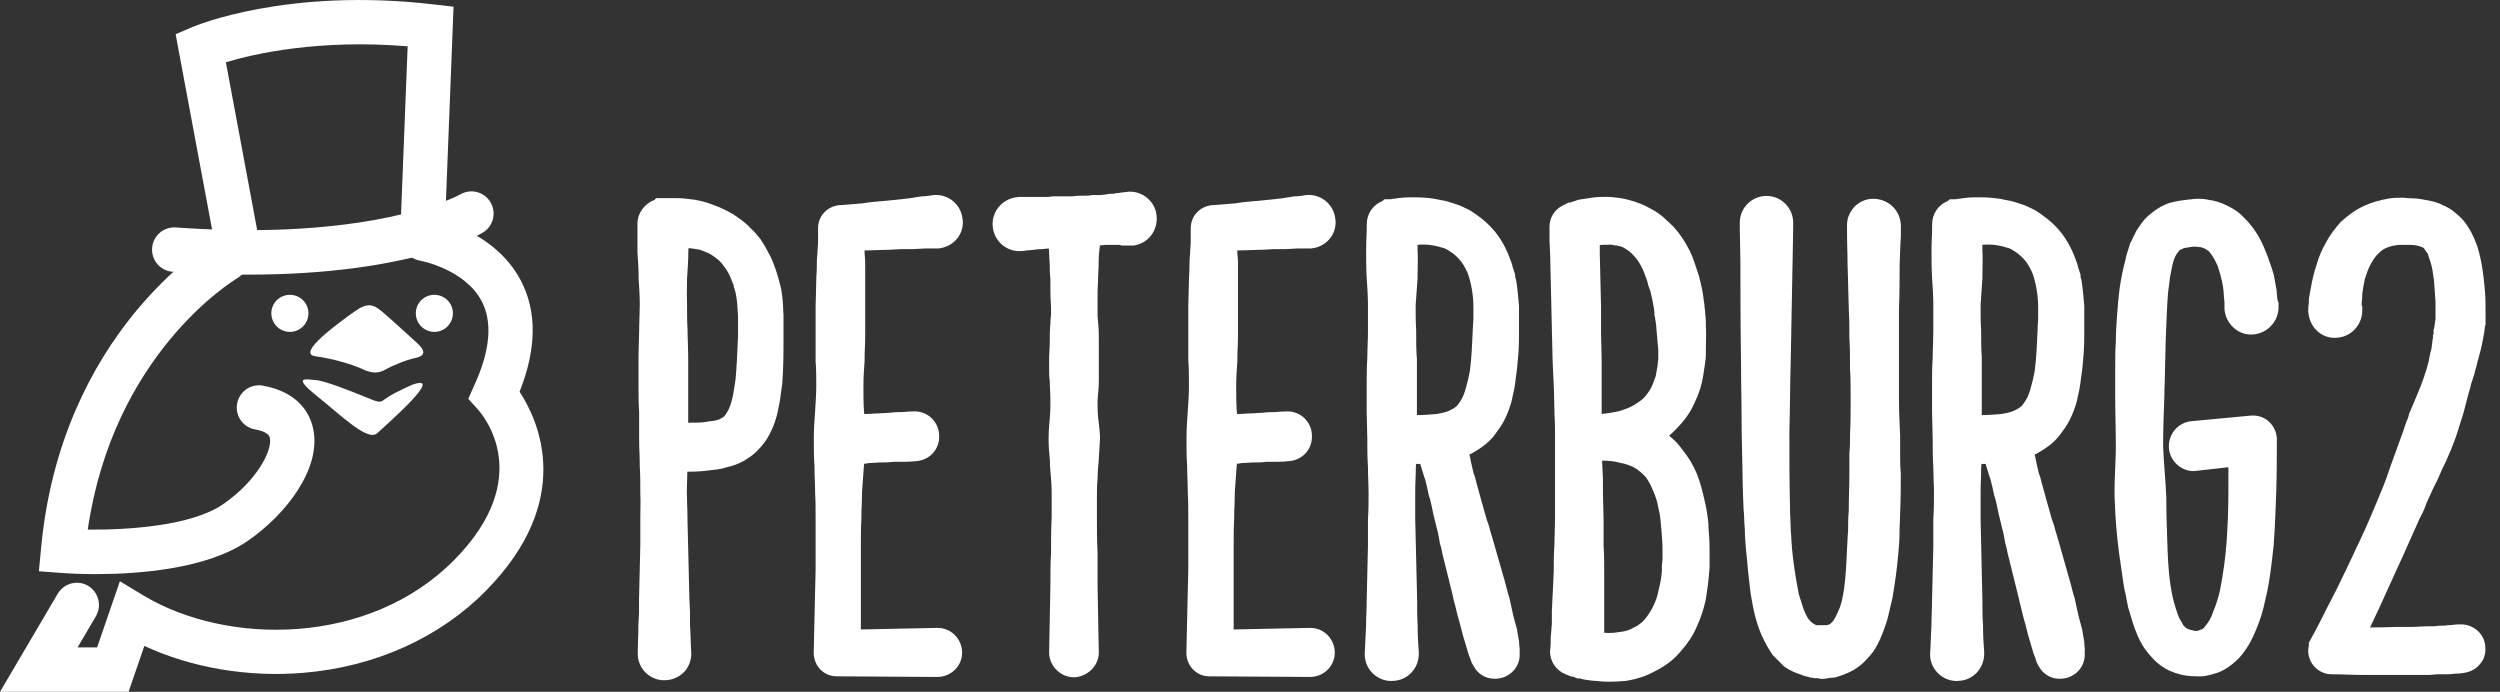
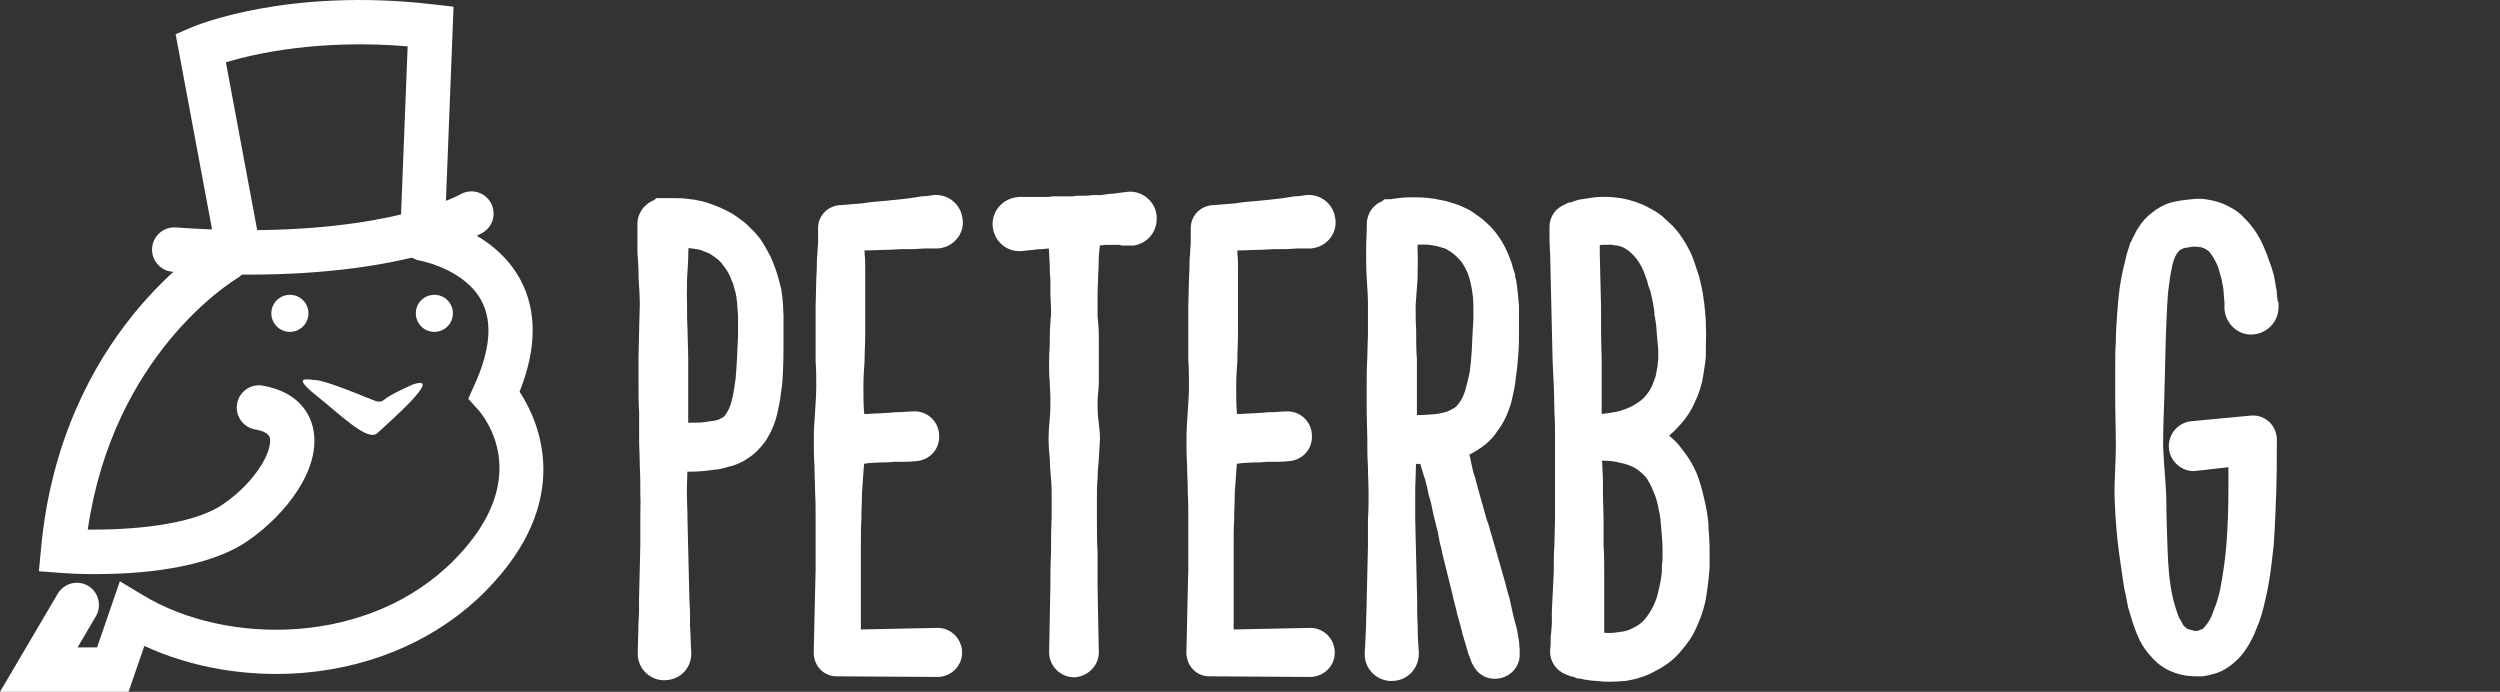
<svg xmlns="http://www.w3.org/2000/svg" width="159" height="44" viewBox="0 0 159 44" fill="none">
  <rect x="0" y="0" width="159" height="44" fill="#333333" stroke="none" />
  <g clip-path="url(#clip0)">
    <path d="M15.808 17.466C15.444 17.466 15.067 17.466 14.689 17.453C13.489 17.433 12.242 17.379 10.981 17.284C10.206 17.23 9.62 16.554 9.674 15.777C9.728 15 10.402 14.412 11.177 14.466C12.39 14.554 13.584 14.602 14.736 14.629C24.868 14.811 29.243 12.385 29.284 12.358C29.958 11.973 30.814 12.203 31.205 12.879C31.589 13.554 31.367 14.406 30.699 14.798C30.511 14.919 26.048 17.466 15.808 17.466Z" fill="white" />
    <path d="M15.188 17.453C14.521 17.453 13.934 16.98 13.806 16.298L11.17 2.176L12.208 1.73C12.451 1.629 18.262 -0.804 27.551 0.277L28.846 0.426L28.279 14.872C28.252 15.649 27.605 16.257 26.816 16.223C26.041 16.189 25.434 15.534 25.462 14.757L25.927 2.946C20.284 2.48 16.192 3.412 14.366 3.96L16.57 15.777C16.711 16.541 16.213 17.277 15.444 17.426C15.363 17.446 15.275 17.453 15.188 17.453Z" fill="white" />
    <path d="M8.177 44H0L3.674 37.757C4.072 37.088 4.935 36.865 5.602 37.257C6.269 37.656 6.492 38.521 6.101 39.19L4.935 41.176H6.175L7.624 36.967L9.114 37.865C14.413 41.068 23.493 41.108 28.913 35.588C34.023 30.392 30.787 26.487 30.403 26.054L29.783 25.365L30.16 24.514C31.178 22.298 31.34 20.494 30.632 19.149C29.56 17.115 26.762 16.588 26.729 16.581C25.96 16.453 25.448 15.723 25.576 14.953C25.704 14.183 26.432 13.669 27.201 13.798C27.369 13.825 31.387 14.548 33.119 17.831C34.158 19.804 34.131 22.183 33.045 24.913C34.272 26.784 36.564 31.818 30.915 37.561C27.976 40.554 23.85 42.413 19.3 42.791C15.761 43.088 12.168 42.467 9.181 41.081L8.177 44Z" fill="white" />
    <path d="M6.081 36.514C4.962 36.514 4.153 36.46 3.903 36.44L2.474 36.331L2.609 34.899C3.869 21.183 13.26 15.494 13.658 15.264C14.325 14.872 15.195 15.095 15.586 15.764C15.977 16.433 15.754 17.298 15.087 17.696C14.743 17.906 7.2 22.541 5.582 33.683C8.103 33.71 12.175 33.453 14.177 32.075C16.368 30.568 17.332 28.622 17.163 27.852C17.109 27.595 16.792 27.413 16.226 27.311C15.457 27.176 14.945 26.446 15.08 25.676C15.215 24.906 15.943 24.392 16.711 24.527C19.078 24.946 19.732 26.413 19.913 27.244C20.473 29.811 18.154 32.75 15.768 34.392C13.145 36.21 8.743 36.514 6.081 36.514Z" fill="white" />
    <path d="M26.446 19.926C26.446 20.575 26.971 21.108 27.625 21.108C28.273 21.108 28.805 20.581 28.805 19.926C28.805 19.277 28.279 18.75 27.625 18.75C26.971 18.75 26.446 19.277 26.446 19.926Z" fill="white" />
    <path d="M17.257 19.926C17.257 20.575 17.783 21.108 18.437 21.108C19.084 21.108 19.617 20.581 19.617 19.926C19.617 19.277 19.091 18.75 18.437 18.75C17.783 18.75 17.257 19.277 17.257 19.926Z" fill="white" />
-     <path d="M26.493 21.784C26.493 21.784 24.861 20.291 24.309 19.825C23.756 19.358 23.378 19.21 22.529 19.825C21.68 20.439 18.794 22.48 20.048 22.656C21.302 22.831 22.441 23.21 22.846 23.385C23.257 23.561 23.81 23.885 24.45 23.534C25.091 23.183 25.879 22.892 26.257 22.804C26.641 22.716 27.403 22.602 26.493 21.784Z" fill="white" />
    <path d="M26.23 24.466C26.23 24.466 25.091 24.96 24.626 25.284C24.16 25.608 24.248 25.663 23.325 25.284C22.408 24.906 20.628 24.203 20.102 24.176C19.576 24.149 18.498 23.852 20.102 25.142C21.707 26.426 23.399 28.122 24.005 27.541C24.632 26.953 28.36 23.71 26.23 24.466Z" fill="white" />
    <path d="M49.689 18.413L49.682 18.372L49.669 18.331C49.548 17.838 49.42 17.325 49.204 16.791C49.089 16.466 48.941 16.183 48.826 15.987C48.698 15.737 48.57 15.514 48.382 15.237L48.355 15.196L48.328 15.162C48.166 14.96 47.984 14.73 47.741 14.521C47.505 14.25 47.242 14.048 47.026 13.906C46.797 13.723 46.555 13.575 46.251 13.419C46.009 13.298 45.732 13.162 45.442 13.061C44.903 12.838 44.317 12.696 43.737 12.649C43.4 12.602 43.123 12.602 42.834 12.602H41.735L41.613 12.723C40.993 12.946 40.541 13.561 40.541 14.223V16.041C40.582 16.588 40.616 17.108 40.616 17.663V17.737C40.656 18.277 40.69 18.852 40.69 19.365C40.69 19.622 40.683 19.892 40.67 20.183C40.663 20.473 40.649 20.777 40.649 21.068C40.649 21.325 40.636 21.595 40.629 21.885C40.622 22.176 40.609 22.48 40.609 22.771V24.473C40.609 25.068 40.609 25.635 40.649 26.21V27.913C40.649 28.203 40.656 28.494 40.67 28.771C40.676 29.048 40.69 29.331 40.69 29.615V29.683C40.724 30.203 40.724 30.737 40.724 31.311V31.379C40.744 31.696 40.737 32.034 40.73 32.392C40.724 32.595 40.724 32.798 40.724 33.007V34.696L40.643 38.088V38.96L40.602 39.764V39.811C40.602 40.095 40.595 40.379 40.582 40.656C40.575 40.933 40.562 41.223 40.562 41.514V41.595C40.562 42.027 40.737 42.453 41.047 42.764C41.364 43.081 41.789 43.264 42.233 43.264C42.274 43.264 42.314 43.264 42.355 43.257C42.8 43.243 43.231 43.041 43.535 42.71C43.845 42.365 44 41.899 43.959 41.433C43.939 41.169 43.932 40.906 43.926 40.629C43.919 40.352 43.905 40.075 43.885 39.784V38.96L43.845 38.075L43.723 32.994C43.723 32.676 43.717 32.379 43.703 32.088C43.696 31.818 43.683 31.554 43.683 31.304C43.683 31.021 43.696 30.737 43.703 30.46C43.71 30.311 43.717 30.156 43.717 30H43.838C44.337 30 44.842 29.96 45.388 29.879C45.712 29.865 46.036 29.777 46.292 29.696C46.683 29.622 46.999 29.466 47.256 29.338L47.316 29.311L47.721 29.041C47.923 28.906 48.092 28.737 48.193 28.635C48.496 28.331 48.725 28.027 48.88 27.73C49.177 27.21 49.386 26.622 49.501 25.987C49.588 25.615 49.642 25.257 49.682 24.906C49.703 24.764 49.723 24.615 49.743 24.466L49.75 24.433V24.399C49.831 23.406 49.831 22.419 49.831 21.466V20L49.817 19.852C49.811 19.399 49.77 18.892 49.689 18.413ZM46.716 24.554C46.676 24.831 46.636 25.088 46.582 25.311L46.568 25.345L46.561 25.379C46.501 25.669 46.386 25.987 46.265 26.183L46.238 26.223C46.103 26.473 46.002 26.541 45.928 26.575L45.86 26.602L45.8 26.642C45.732 26.683 45.544 26.764 45.065 26.804L45.011 26.811L44.957 26.825C44.66 26.885 44.236 26.885 43.851 26.885C43.825 26.885 43.797 26.885 43.77 26.885V22.771C43.77 22.473 43.757 22.176 43.75 21.885C43.744 21.602 43.73 21.331 43.73 21.068V21C43.696 20.48 43.696 19.919 43.696 19.372V19.304C43.676 18.953 43.683 18.608 43.69 18.244C43.696 18.061 43.696 17.885 43.696 17.703L43.703 17.622C43.737 17.068 43.777 16.548 43.777 16.014C43.784 15.933 43.791 15.858 43.791 15.777C44.013 15.798 44.256 15.838 44.519 15.885L45.018 16.081C45.112 16.122 45.233 16.189 45.334 16.264L45.355 16.284L45.382 16.298C45.672 16.494 45.867 16.676 46.002 16.885L46.022 16.919L46.049 16.946C46.265 17.223 46.406 17.48 46.528 17.818L46.534 17.845L46.649 18.108C46.656 18.122 46.656 18.135 46.663 18.142V18.223L46.716 18.379C46.77 18.548 46.804 18.689 46.838 18.913C46.878 19.149 46.892 19.399 46.912 19.689C46.919 19.831 46.925 19.973 46.939 20.115V21.439L46.932 21.514C46.898 22.372 46.858 23.257 46.784 24.102C46.764 24.25 46.743 24.406 46.716 24.554Z" fill="white" />
    <path d="M55.055 15.926C55.325 15.926 55.581 15.912 55.824 15.906C56.066 15.899 56.296 15.885 56.532 15.885H56.559L57.307 15.845H58.055L58.803 15.804H59.653L59.707 15.798C60.199 15.75 60.644 15.494 60.927 15.102C61.19 14.744 61.291 14.291 61.21 13.865C61.095 13.027 60.381 12.399 59.525 12.399C59.464 12.399 59.397 12.399 59.336 12.412L59.194 12.433C58.992 12.46 58.83 12.487 58.696 12.487H58.615L57.812 12.615L56.35 12.771L56.262 12.777C55.824 12.811 55.332 12.852 54.86 12.933L53.444 13.048H53.363L53.282 13.061C52.547 13.183 52.029 13.777 52.029 14.514V15.345C52.029 15.473 52.022 15.602 52.008 15.737C52.002 15.865 51.988 16 51.988 16.142C51.948 16.466 51.948 16.771 51.948 17.048C51.948 17.149 51.941 17.264 51.934 17.392C51.921 17.534 51.914 17.696 51.914 17.865L51.873 19.514V22.973C51.914 23.494 51.914 24.014 51.914 24.561C51.914 25.081 51.873 25.602 51.84 26.163C51.799 26.723 51.759 27.304 51.759 27.892C51.759 28.433 51.759 29.048 51.799 29.629C51.799 29.913 51.813 30.189 51.819 30.46C51.833 30.737 51.84 30.994 51.84 31.257V31.325C51.873 31.845 51.873 32.365 51.873 32.913V36.264L51.833 37.919L51.752 41.507C51.752 42.352 52.392 43.014 53.208 43.014L59.612 43.054C60.482 43.054 61.19 42.365 61.19 41.514C61.19 40.642 60.495 39.933 59.633 39.933L54.752 40.034V34.629C54.752 34.081 54.752 33.514 54.786 33V32.906C54.786 32.649 54.792 32.385 54.806 32.108C54.813 31.838 54.826 31.561 54.826 31.277L54.941 29.676C54.947 29.615 54.954 29.554 54.961 29.494C55.042 29.487 55.143 29.48 55.244 29.453C55.365 29.446 55.487 29.439 55.595 29.433C55.716 29.426 55.837 29.413 55.938 29.413C56.208 29.413 56.518 29.413 56.835 29.372H57.482C57.833 29.372 58.109 29.345 58.23 29.331C58.662 29.311 59.066 29.122 59.349 28.804C59.626 28.487 59.761 28.075 59.727 27.649C59.693 26.825 59.012 26.163 58.176 26.163C58.136 26.163 58.096 26.163 58.055 26.169C57.947 26.169 57.698 26.176 57.354 26.21C57.158 26.21 56.909 26.21 56.612 26.25C56.484 26.25 56.363 26.264 56.248 26.271C56.12 26.277 56.006 26.291 55.898 26.291C55.723 26.291 55.541 26.304 55.379 26.318C55.264 26.325 55.156 26.331 55.069 26.331H54.968C54.961 26.264 54.954 26.189 54.947 26.122C54.914 25.608 54.914 25.095 54.914 24.548C54.914 24.027 54.947 23.507 54.988 22.96V22.892C54.988 22.635 54.995 22.372 55.008 22.095C55.022 21.811 55.028 21.521 55.028 21.23V17.034C55.028 16.764 55.028 16.46 54.988 16.135V15.926H55.055Z" fill="white" />
    <path d="M73.533 13.527C73.364 12.757 72.663 12.19 71.881 12.19C71.794 12.19 71.713 12.196 71.625 12.21C71.544 12.216 71.436 12.23 71.295 12.25C71.221 12.257 71.16 12.271 71.113 12.277C71.099 12.277 71.093 12.284 71.079 12.284H70.978L70.857 12.318C70.823 12.325 70.803 12.325 70.668 12.325H70.567L70.466 12.345C70.398 12.358 70.338 12.365 70.277 12.372C70.203 12.379 70.122 12.392 70.021 12.406H69.454L69.353 12.426C69.252 12.446 69.063 12.446 68.922 12.446C68.693 12.446 68.457 12.446 68.201 12.487H66.94L66.873 12.5C66.718 12.527 66.589 12.527 66.448 12.527H64.783L64.736 12.534C64.25 12.575 63.812 12.804 63.509 13.176C63.226 13.527 63.091 13.98 63.138 14.412C63.226 15.304 63.954 15.973 64.837 15.973C64.877 15.973 64.924 15.973 64.972 15.966C65.046 15.966 65.167 15.953 65.309 15.926C65.504 15.919 65.727 15.892 65.969 15.858L66.043 15.852C66.198 15.852 66.394 15.845 66.596 15.811C66.637 15.811 66.67 15.811 66.711 15.811C66.718 15.94 66.724 16.081 66.731 16.237C66.738 16.439 66.751 16.656 66.765 16.885C66.765 17.149 66.765 17.439 66.805 17.744V18.588C66.805 18.777 66.819 18.966 66.825 19.142C66.832 19.298 66.846 19.446 66.846 19.575V20.027C66.812 20.23 66.805 20.433 66.805 20.588C66.765 20.98 66.765 21.392 66.765 21.75C66.765 21.926 66.758 22.102 66.745 22.291C66.731 22.5 66.724 22.71 66.724 22.933V23.527C66.724 23.723 66.724 23.96 66.765 24.244C66.765 24.433 66.771 24.615 66.785 24.798C66.792 25 66.805 25.189 66.805 25.392C66.805 25.811 66.805 26.176 66.771 26.554C66.731 26.96 66.691 27.439 66.691 27.926C66.691 28.372 66.724 28.771 66.765 29.183L66.771 29.237C66.771 29.663 66.812 30.048 66.846 30.446L66.852 30.554C66.886 30.899 66.886 31.298 66.886 31.676V32.879C66.846 33.676 66.846 34.433 66.846 35.169C66.805 35.899 66.805 36.588 66.805 37.237L66.724 41.494C66.724 42.352 67.446 43.075 68.302 43.075H68.369L68.43 43.068C69.259 42.967 69.886 42.284 69.886 41.494V41.467C69.886 41.453 69.845 39.737 69.805 37.257V35.142C69.764 34.419 69.764 33.683 69.764 32.899V31.669C69.764 31.284 69.764 30.892 69.798 30.541L69.805 30.494V30.439C69.805 30.088 69.832 29.757 69.872 29.372L69.879 29.264C69.899 29.021 69.913 28.804 69.92 28.588C69.926 28.392 69.94 28.203 69.953 28L69.96 27.953V27.906C69.96 27.541 69.913 27.189 69.879 26.879C69.866 26.764 69.852 26.649 69.839 26.541C69.805 26.169 69.805 25.818 69.805 25.413L69.812 25.358C69.852 24.946 69.886 24.554 69.886 24.142V21.73C69.886 21.365 69.886 20.953 69.845 20.561C69.839 20.446 69.832 20.345 69.819 20.25C69.812 20.203 69.805 20.149 69.805 20.108V18.581C69.805 18.46 69.812 18.331 69.819 18.196C69.832 18.041 69.839 17.865 69.839 17.669C69.839 17.568 69.845 17.453 69.852 17.325C69.866 17.176 69.872 17.014 69.872 16.838C69.872 16.365 69.906 15.966 69.947 15.649L69.953 15.608C70.054 15.602 70.169 15.595 70.284 15.575C70.284 15.575 71.207 15.575 71.214 15.575L71.335 15.615H72.131L72.239 15.588C73.155 15.385 73.722 14.487 73.533 13.554V13.527Z" fill="white" />
    <path d="M78.751 15.926C79.02 15.926 79.276 15.912 79.526 15.906C79.769 15.899 79.998 15.885 80.234 15.885H80.261L81.009 15.845H81.757L82.505 15.804H83.362L83.415 15.798C83.907 15.75 84.346 15.494 84.636 15.102C84.892 14.744 85 14.291 84.919 13.865C84.804 13.027 84.09 12.399 83.233 12.399C83.173 12.399 83.105 12.399 83.045 12.412L82.903 12.433C82.701 12.46 82.539 12.487 82.404 12.487H82.323L81.521 12.615L80.058 12.771L79.971 12.777C79.532 12.811 79.04 12.852 78.569 12.933L77.153 13.048H77.072L76.984 13.061C76.25 13.183 75.731 13.777 75.731 14.514V15.345C75.731 15.473 75.724 15.602 75.71 15.737C75.704 15.865 75.69 16 75.69 16.142C75.65 16.466 75.65 16.771 75.65 17.048C75.65 17.149 75.643 17.264 75.636 17.392C75.629 17.534 75.616 17.696 75.616 17.865L75.575 19.514V22.939L75.582 22.973C75.616 23.494 75.616 24.014 75.616 24.561C75.616 25.081 75.582 25.602 75.542 26.163C75.501 26.723 75.461 27.304 75.461 27.892C75.461 28.433 75.461 29.048 75.501 29.629C75.501 29.913 75.515 30.189 75.522 30.46C75.535 30.737 75.542 30.994 75.542 31.257V31.325C75.575 31.845 75.575 32.365 75.575 32.913V36.264L75.535 37.919L75.454 41.507C75.454 42.352 76.094 43.014 76.91 43.014L83.314 43.054C84.184 43.054 84.892 42.365 84.892 41.514C84.892 40.642 84.204 39.933 83.335 39.933L78.461 40.034V34.629C78.461 34.081 78.461 33.514 78.494 33V32.906C78.494 32.649 78.501 32.385 78.515 32.108C78.521 31.838 78.535 31.561 78.535 31.277L78.649 29.676C78.656 29.615 78.663 29.554 78.67 29.494C78.751 29.487 78.852 29.48 78.953 29.453C79.074 29.446 79.195 29.439 79.303 29.433C79.425 29.426 79.546 29.413 79.647 29.413C79.917 29.413 80.227 29.413 80.544 29.372H81.191C81.541 29.372 81.818 29.345 81.939 29.331C82.371 29.311 82.775 29.122 83.058 28.804C83.335 28.487 83.469 28.075 83.436 27.649C83.402 26.825 82.721 26.163 81.885 26.163C81.845 26.163 81.804 26.163 81.764 26.169C81.656 26.169 81.407 26.176 81.063 26.21C80.867 26.21 80.618 26.21 80.321 26.25C80.2 26.25 80.072 26.264 79.957 26.271C79.829 26.277 79.715 26.291 79.607 26.291C79.425 26.291 79.249 26.304 79.088 26.318C78.973 26.325 78.865 26.331 78.778 26.331H78.676C78.67 26.264 78.663 26.189 78.656 26.122C78.623 25.608 78.622 25.095 78.622 24.548C78.622 24.027 78.656 23.507 78.697 22.96V22.892C78.697 22.635 78.703 22.372 78.717 22.095C78.724 21.811 78.737 21.521 78.737 21.23V17.034C78.737 16.764 78.737 16.46 78.697 16.135V15.926H78.751Z" fill="white" />
    <path d="M96.655 41.379C96.655 41.264 96.642 41.163 96.628 41.068C96.621 41 96.615 40.946 96.615 40.899V40.811L96.473 39.994L96.46 39.94C96.379 39.669 96.311 39.413 96.237 39.115L95.995 38.007L95.974 37.953C95.92 37.791 95.873 37.602 95.819 37.399C95.772 37.21 95.725 37.021 95.671 36.845L94.956 34.352L94.943 34.311C94.916 34.23 94.896 34.149 94.876 34.075C94.849 33.967 94.808 33.852 94.768 33.723C94.714 33.453 94.626 33.23 94.552 33.041C94.437 32.629 94.323 32.203 94.208 31.818L93.898 30.696L93.885 30.635C93.851 30.494 93.804 30.304 93.723 30.115L93.622 29.683C93.595 29.568 93.568 29.453 93.547 29.345C93.52 29.203 93.493 29.054 93.453 28.913C93.52 28.879 93.581 28.845 93.649 28.811C93.972 28.629 94.255 28.439 94.505 28.237C94.849 27.953 95.064 27.669 95.226 27.426C95.664 26.872 95.907 26.25 96.082 25.716L96.096 25.669L96.143 25.48C96.251 25.014 96.365 24.541 96.406 24.014C96.487 23.521 96.527 23.034 96.567 22.507C96.608 21.987 96.608 21.487 96.608 20.96V19.453L96.594 19.311C96.554 18.858 96.514 18.345 96.433 17.865L96.419 17.784L96.392 17.71C96.379 17.669 96.372 17.629 96.365 17.615V17.473L96.217 17.021C96.17 16.798 96.096 16.602 96.028 16.433C96.001 16.372 95.981 16.304 95.954 16.244L95.927 16.176C95.671 15.554 95.32 14.987 94.916 14.541C94.437 14.007 93.871 13.622 93.48 13.372L93.433 13.345L93.386 13.325C93.129 13.196 92.84 13.054 92.482 12.946C92.24 12.865 91.963 12.771 91.626 12.723C91.134 12.602 90.575 12.548 89.927 12.548C89.644 12.548 89.375 12.548 89.051 12.588C88.943 12.595 88.856 12.608 88.795 12.622C88.781 12.622 88.768 12.629 88.754 12.629C88.64 12.629 88.539 12.649 88.465 12.669L88.04 12.676L87.918 12.791C87.332 13.014 86.928 13.588 86.928 14.25V14.291C86.928 14.548 86.921 14.804 86.907 15.075C86.894 15.365 86.887 15.669 86.887 15.994C86.887 16.554 86.887 17.135 86.928 17.771C86.968 18.311 87.002 18.885 87.002 19.399V21.102C87.002 21.358 86.995 21.629 86.981 21.919C86.975 22.196 86.961 22.487 86.961 22.771C86.921 23.385 86.921 23.953 86.921 24.507V26.21L86.961 27.926C86.961 28.521 86.961 29.081 87.002 29.689C87.002 29.966 87.008 30.244 87.022 30.514C87.029 30.791 87.042 31.075 87.042 31.358C87.042 31.913 87.042 32.433 87.002 32.994V34.75L86.921 38.169C86.921 38.453 86.914 38.737 86.901 39.014C86.894 39.284 86.88 39.561 86.88 39.838C86.86 40.129 86.853 40.406 86.84 40.683C86.826 40.967 86.82 41.237 86.799 41.5V41.649C86.799 42.088 86.988 42.514 87.312 42.831C87.629 43.135 88.053 43.311 88.478 43.311C88.519 43.311 88.552 43.311 88.593 43.304C89.516 43.277 90.237 42.521 90.237 41.568V41.5C90.197 40.946 90.163 40.426 90.163 39.872V39.764C90.13 39.244 90.13 38.703 90.13 38.135L90.008 33.021V31.331C90.008 31.048 90.015 30.764 90.028 30.487C90.035 30.223 90.049 29.953 90.049 29.676C90.055 29.622 90.055 29.561 90.062 29.507C90.062 29.507 90.264 29.507 90.332 29.507C90.345 29.548 90.352 29.588 90.366 29.635L90.379 29.676C90.406 29.757 90.433 29.845 90.46 29.939C90.514 30.115 90.568 30.318 90.649 30.527L90.75 30.933L90.878 31.527L90.898 31.581C90.999 31.879 91.067 32.25 91.141 32.608L91.154 32.676C91.208 32.879 91.255 33.081 91.303 33.277C91.35 33.48 91.404 33.69 91.458 33.899L91.579 34.561L91.599 34.629C91.653 34.798 91.687 34.94 91.721 35.142L91.727 35.183L92.361 37.737C92.408 37.98 92.469 38.217 92.529 38.44C92.57 38.588 92.61 38.737 92.637 38.879C92.691 39.115 92.759 39.352 92.819 39.554C92.853 39.683 92.894 39.811 92.921 39.933C93.001 40.257 93.082 40.588 93.177 40.858L93.379 41.548C93.419 41.676 93.466 41.771 93.5 41.852L93.527 41.946L93.541 41.987C93.581 42.115 93.635 42.23 93.703 42.331C93.965 42.845 94.471 43.169 95.037 43.169C95.091 43.169 95.138 43.169 95.192 43.163C95.61 43.142 96.001 42.946 96.284 42.629C96.547 42.318 96.682 41.926 96.648 41.534V41.379H96.655ZM90.103 22.703C90.069 22.183 90.069 21.622 90.069 21.075V21.007C90.035 20.5 90.035 19.946 90.035 19.413L90.157 17.71V17.676C90.157 17.48 90.163 17.298 90.163 17.108C90.17 16.73 90.184 16.338 90.157 15.94V15.568C90.291 15.554 90.419 15.554 90.541 15.554C90.75 15.554 90.939 15.568 91.134 15.608C91.336 15.642 91.478 15.669 91.653 15.73L91.714 15.75L91.775 15.764C91.855 15.777 91.943 15.818 92.037 15.872L92.064 15.892C92.334 16.041 92.59 16.25 92.779 16.46L92.799 16.487L92.826 16.514C93.015 16.703 93.163 16.987 93.325 17.318C93.446 17.635 93.541 17.987 93.608 18.385C93.675 18.771 93.709 19.135 93.709 19.548V20.257C93.709 20.331 93.703 20.426 93.696 20.527C93.682 20.656 93.675 20.791 93.669 20.946C93.628 21.885 93.595 22.771 93.48 23.622C93.413 23.987 93.311 24.413 93.197 24.791L93.19 24.818C93.109 25.108 92.974 25.392 92.806 25.622C92.739 25.71 92.658 25.825 92.617 25.852C92.509 25.933 92.408 26.007 92.341 26.034L92.28 26.061L92.226 26.095C92.024 26.203 91.707 26.271 91.363 26.331C90.986 26.365 90.554 26.399 90.177 26.399H90.116V22.764L90.103 22.703Z" fill="white" />
    <path d="M108.661 33.379C108.614 32.818 108.52 32.257 108.398 31.771C108.284 31.264 108.149 30.716 107.92 30.129L107.906 30.102C107.684 29.561 107.367 29.048 106.942 28.521C106.72 28.216 106.457 27.946 106.153 27.71C106.349 27.548 106.538 27.365 106.713 27.169C107.171 26.703 107.535 26.169 107.771 25.622C108.054 25.048 108.236 24.48 108.324 23.885L108.452 23.054V23C108.452 22.987 108.459 22.98 108.459 22.966C108.472 22.885 108.493 22.764 108.493 22.622V22.223C108.493 22.075 108.499 21.926 108.499 21.777C108.506 21.453 108.52 21.115 108.493 20.757C108.493 20.521 108.493 20.244 108.452 19.966C108.452 19.852 108.445 19.71 108.412 19.554C108.412 19.439 108.398 19.304 108.365 19.149C108.311 18.595 108.189 18.095 108.068 17.615L108.061 17.575L107.812 16.825C107.724 16.568 107.63 16.284 107.481 15.98C107.185 15.385 106.848 14.879 106.457 14.446L106.43 14.412L105.776 13.804L105.749 13.777C105.567 13.629 105.277 13.419 104.927 13.244C104.583 13.041 104.199 12.906 104.043 12.852C103.808 12.771 103.464 12.669 103.14 12.615L103.12 12.608C102.81 12.568 102.493 12.521 102.183 12.521C101.88 12.521 101.596 12.521 101.232 12.575L100.396 12.703L99.931 12.858L99.891 12.879H99.769L99.325 13.102L99.311 13.115C98.853 13.365 98.549 13.858 98.549 14.419V15.311L98.59 16.196L98.745 22.913L98.785 23.804L98.826 24.622L98.866 26.311V26.358C98.9 26.879 98.9 27.399 98.9 27.946V33L98.859 34.663C98.819 35.23 98.819 35.798 98.819 36.338C98.799 36.629 98.792 36.913 98.779 37.19C98.765 37.473 98.758 37.737 98.738 38L98.698 38.879V39.703C98.677 39.852 98.671 39.987 98.664 40.115C98.657 40.237 98.644 40.358 98.63 40.46L98.624 40.534V40.608C98.624 40.858 98.624 41.088 98.597 41.291L98.583 41.365V41.44C98.583 42.061 98.967 42.642 99.547 42.872L99.925 43.027H100.026L100.322 43.149H100.477C100.504 43.156 100.531 43.163 100.558 43.169L100.707 43.21L100.747 43.217C100.983 43.257 101.293 43.304 101.583 43.311C101.812 43.345 102.062 43.358 102.331 43.358C102.662 43.358 102.978 43.338 103.322 43.311H103.363L103.403 43.304C104.104 43.196 104.751 42.98 105.277 42.676C105.951 42.338 106.47 41.933 106.868 41.453C107.34 40.926 107.677 40.413 107.899 39.892C108.156 39.338 108.338 38.798 108.472 38.203L108.479 38.163L108.513 37.953C108.587 37.487 108.654 37.048 108.688 36.561L108.729 36.122V34.967C108.729 34.446 108.695 33.98 108.654 33.487L108.661 33.379ZM101.758 15.588C101.853 15.568 102.001 15.568 102.19 15.568H102.291L102.372 15.554C102.439 15.554 102.567 15.581 102.621 15.588L102.702 15.608H102.803C102.83 15.608 102.904 15.629 102.951 15.642C102.999 15.656 103.053 15.669 103.106 15.683C103.208 15.723 103.309 15.764 103.349 15.798L103.39 15.831L103.437 15.858C103.572 15.94 103.659 16.007 103.754 16.102C103.848 16.196 103.976 16.325 104.064 16.439C104.266 16.703 104.421 16.973 104.549 17.291L104.758 17.858L104.839 18.176L104.96 18.5C105.055 18.858 105.122 19.223 105.189 19.608C105.196 19.703 105.21 19.784 105.216 19.838C105.216 19.852 105.223 19.858 105.223 19.872V20.088L105.264 20.169V20.25L105.277 20.331C105.311 20.514 105.345 20.723 105.345 20.838V20.879L105.466 22.264V22.818C105.452 22.933 105.439 23.048 105.432 23.142C105.425 23.23 105.419 23.318 105.405 23.365L105.398 23.399C105.365 23.588 105.338 23.757 105.304 23.919L105.102 24.466C105.001 24.723 104.832 24.98 104.616 25.23C104.441 25.433 104.185 25.608 103.848 25.804C103.605 25.939 103.282 26.061 102.904 26.169C102.547 26.237 102.203 26.298 101.866 26.331V22.899L101.826 21.183V19.494L101.745 16.115C101.745 15.946 101.745 15.771 101.745 15.595L101.758 15.588ZM102.028 40.244V36.426C102.028 35.885 102.028 35.271 101.987 34.69V33.027L101.947 31.352V30.466L101.907 29.629L101.893 29.298C102.331 29.298 102.682 29.338 102.978 29.419L103.019 29.433L103.066 29.439C103.369 29.494 103.7 29.608 103.963 29.75C104.225 29.913 104.455 30.102 104.67 30.345C104.846 30.575 104.994 30.858 105.142 31.223L105.162 31.264C105.304 31.581 105.405 31.919 105.479 32.331L105.493 32.399C105.594 32.791 105.628 33.217 105.661 33.669C105.702 34.088 105.736 34.527 105.736 34.96V35.615L105.695 35.973V36.345C105.661 36.723 105.601 37.088 105.486 37.527L105.473 37.595C105.419 37.906 105.297 38.25 105.129 38.588C104.974 38.906 104.778 39.19 104.563 39.44C104.401 39.622 104.172 39.791 103.848 39.946L103.808 39.967C103.592 40.088 103.302 40.169 102.992 40.196L102.897 40.21C102.715 40.244 102.527 40.257 102.318 40.257C102.237 40.257 102.136 40.257 102.028 40.244Z" fill="white" />
-     <path d="M119.13 12.642C118.665 12.642 118.213 12.845 117.903 13.196C117.6 13.534 117.445 13.973 117.472 14.426V15.021C117.472 15.216 117.479 15.44 117.485 15.703C117.492 16.034 117.506 16.406 117.506 16.845V16.899C117.526 17.311 117.533 17.791 117.546 18.291C117.553 18.737 117.566 19.216 117.586 19.73V19.764C117.62 20.284 117.62 20.818 117.62 21.433V21.5C117.661 22.061 117.661 22.723 117.661 23.372V23.426C117.701 24.068 117.701 24.716 117.701 25.466C117.701 26.176 117.701 26.906 117.661 27.669V27.723C117.661 28.068 117.661 28.426 117.627 28.771L117.62 28.825V30.061C117.62 30.466 117.613 30.879 117.6 31.284C117.593 31.683 117.58 32.095 117.58 32.507C117.539 32.926 117.539 33.352 117.539 33.777C117.519 33.994 117.506 34.203 117.499 34.413C117.492 34.608 117.479 34.804 117.465 35V35.048C117.431 35.845 117.391 36.669 117.276 37.5L117.169 38.095C117.162 38.149 117.135 38.223 117.115 38.298C117.088 38.385 117.061 38.48 117.034 38.588C116.919 38.865 116.791 39.169 116.636 39.419C116.569 39.534 116.467 39.635 116.346 39.717L116.157 39.764H115.544C115.544 39.764 115.483 39.75 115.47 39.744L115.456 39.73L115.335 39.663C115.234 39.602 115.079 39.467 114.957 39.277C114.789 38.967 114.674 38.696 114.593 38.385L114.58 38.331L114.56 38.277C114.533 38.21 114.513 38.135 114.492 38.068C114.465 37.987 114.438 37.892 114.405 37.791L114.304 37.244C114.162 36.494 114.047 35.669 113.966 34.852C113.966 34.71 113.953 34.588 113.94 34.473C113.933 34.379 113.926 34.304 113.926 34.23C113.926 34.088 113.913 33.96 113.899 33.845C113.892 33.75 113.886 33.676 113.886 33.595C113.886 33.379 113.872 33.156 113.865 32.946C113.852 32.744 113.845 32.527 113.845 32.331V32.304C113.805 30.656 113.805 29.061 113.805 27.514C113.825 26.771 113.832 26.041 113.845 25.338C113.852 24.581 113.865 23.865 113.886 23.169L114.007 16.683C114.047 15.102 114.047 14.203 114.047 14.162C114.047 13.223 113.286 12.46 112.349 12.46C111.412 12.46 110.65 13.223 110.65 14.162C110.65 14.203 110.65 15.102 110.69 16.669C110.69 18.183 110.69 20.473 110.731 23.149C110.731 23.804 110.737 24.487 110.751 25.189C110.758 25.939 110.771 26.71 110.771 27.5V27.527C110.785 28.054 110.791 28.595 110.805 29.142C110.825 30.196 110.839 31.291 110.893 32.419L110.899 32.467C110.919 32.663 110.926 32.858 110.933 33.054C110.94 33.264 110.953 33.48 110.973 33.69C110.973 34.156 111.014 34.602 111.054 35.041L111.075 35.23C111.149 36.054 111.23 36.906 111.337 37.737L111.344 37.777C111.513 38.75 111.688 39.757 112.227 40.791C112.355 41.054 112.497 41.284 112.686 41.575L112.74 41.656L113.474 42.392L113.555 42.446C113.838 42.635 114.169 42.791 114.519 42.899C114.701 42.987 114.877 43.021 114.978 43.041L115.005 43.048L115.139 43.095H115.207C115.274 43.115 115.375 43.135 115.503 43.135H115.652L115.773 43.176H115.942C116.076 43.176 116.184 43.149 116.265 43.129L116.73 43.081L116.818 43.054C117.121 42.967 117.452 42.838 117.782 42.669L117.836 42.642C118.213 42.426 118.49 42.196 118.759 41.885C119.036 41.608 119.231 41.331 119.386 41.034C119.663 40.521 119.838 40 120.007 39.494L120.027 39.433L120.04 39.372C120.054 39.304 120.074 39.237 120.094 39.163C120.128 39.021 120.175 38.865 120.202 38.69C120.216 38.629 120.236 38.561 120.249 38.494C120.29 38.345 120.33 38.183 120.364 38.007C120.532 37.048 120.647 36.149 120.728 35.264C120.768 34.818 120.809 34.352 120.809 33.872C120.809 33.676 120.816 33.46 120.829 33.257C120.836 33.054 120.849 32.838 120.849 32.629C120.89 31.744 120.89 30.913 120.89 30.108V30.061L120.883 30.014C120.849 29.622 120.849 29.264 120.849 28.879V27.703L120.842 27.561C120.809 26.825 120.775 26.129 120.775 25.473V19.71C120.816 18.602 120.816 17.642 120.816 16.865C120.829 16.534 120.842 16.23 120.849 15.966C120.863 15.629 120.869 15.331 120.89 15.115L120.896 15.068V14.345C120.869 13.385 120.108 12.642 119.13 12.642Z" fill="white" />
-     <path d="M132.599 41.379C132.599 41.264 132.586 41.163 132.572 41.068C132.565 41 132.559 40.946 132.559 40.899V40.811L132.417 39.994L132.404 39.94C132.323 39.669 132.255 39.413 132.181 39.115L131.938 38.007L131.918 37.953C131.864 37.791 131.817 37.602 131.763 37.399C131.716 37.21 131.669 37.021 131.615 36.845L130.907 34.352L130.894 34.311C130.867 34.23 130.84 34.149 130.826 34.075C130.799 33.967 130.759 33.852 130.718 33.723C130.664 33.453 130.577 33.23 130.503 33.041C130.388 32.629 130.273 32.203 130.159 31.818L129.849 30.696L129.835 30.635C129.802 30.494 129.754 30.304 129.673 30.115L129.572 29.683C129.545 29.568 129.525 29.453 129.498 29.345C129.471 29.203 129.444 29.054 129.404 28.913C129.471 28.879 129.532 28.845 129.599 28.811C129.923 28.629 130.206 28.439 130.455 28.237C130.799 27.953 131.015 27.669 131.177 27.426C131.615 26.872 131.858 26.25 132.033 25.716L132.046 25.669L132.094 25.48C132.201 25.014 132.309 24.541 132.356 24.014C132.437 23.521 132.478 23.034 132.518 22.507C132.559 21.987 132.559 21.487 132.559 20.96V19.453L132.545 19.311C132.511 18.858 132.464 18.345 132.39 17.865L132.377 17.784L132.35 17.71C132.336 17.669 132.329 17.629 132.323 17.615V17.473L132.174 17.021C132.127 16.798 132.046 16.602 131.986 16.433C131.959 16.372 131.938 16.304 131.912 16.244L131.885 16.176C131.628 15.554 131.278 14.987 130.873 14.541C130.395 14.007 129.822 13.622 129.438 13.372L129.39 13.345L129.343 13.325C129.087 13.196 128.797 13.054 128.44 12.946C128.197 12.865 127.921 12.771 127.584 12.723C127.085 12.602 126.532 12.548 125.885 12.548C125.602 12.548 125.332 12.548 125.009 12.588C124.901 12.595 124.813 12.608 124.752 12.622C124.739 12.622 124.725 12.629 124.719 12.629C124.604 12.629 124.503 12.649 124.422 12.669L123.997 12.676L123.876 12.791C123.29 13.014 122.885 13.588 122.885 14.25V14.291C122.885 14.548 122.878 14.804 122.865 15.075C122.851 15.365 122.845 15.669 122.845 15.994C122.845 16.554 122.845 17.135 122.885 17.771C122.926 18.311 122.959 18.885 122.959 19.399V21.102C122.959 21.358 122.952 21.629 122.939 21.919C122.932 22.196 122.919 22.487 122.919 22.771C122.878 23.385 122.878 23.953 122.878 24.507V26.21L122.919 27.926C122.919 28.521 122.919 29.081 122.959 29.689C122.959 29.966 122.973 30.244 122.979 30.514C122.993 30.791 123 31.075 123 31.358C123 31.913 123 32.433 122.959 32.994V34.75L122.878 38.169C122.878 38.453 122.865 38.737 122.858 39.014C122.851 39.284 122.838 39.561 122.838 39.838C122.818 40.129 122.811 40.406 122.797 40.683C122.791 40.967 122.777 41.237 122.757 41.5V41.649C122.757 42.088 122.946 42.514 123.269 42.831C123.586 43.135 124.011 43.311 124.436 43.311C124.476 43.311 124.51 43.311 124.55 43.304C125.474 43.277 126.195 42.521 126.195 41.568V41.5C126.155 40.946 126.121 40.426 126.121 39.872V39.764C126.08 39.244 126.08 38.703 126.08 38.135L125.966 33.021V31.331C125.966 31.048 125.973 30.764 125.986 30.487C125.993 30.223 126.006 29.953 126.006 29.676C126.013 29.622 126.013 29.561 126.02 29.507C126.02 29.507 126.222 29.507 126.289 29.507C126.296 29.548 126.31 29.588 126.323 29.635L126.337 29.676C126.364 29.757 126.39 29.845 126.417 29.939C126.471 30.115 126.525 30.318 126.606 30.527L126.707 30.933L126.835 31.527L126.856 31.581C126.957 31.879 127.024 32.25 127.098 32.608L127.112 32.676C127.166 32.879 127.213 33.081 127.26 33.277C127.307 33.48 127.354 33.69 127.415 33.899L127.536 34.561L127.557 34.629C127.611 34.798 127.644 34.94 127.678 35.142L127.685 35.183L128.318 37.737C128.372 37.98 128.433 38.217 128.487 38.44C128.527 38.588 128.561 38.737 128.595 38.879C128.649 39.115 128.716 39.352 128.77 39.554C128.811 39.683 128.844 39.811 128.871 39.933C128.952 40.257 129.033 40.588 129.127 40.858L129.33 41.548C129.37 41.676 129.417 41.771 129.451 41.852L129.471 41.946L129.485 41.987C129.525 42.115 129.579 42.23 129.64 42.331C129.903 42.845 130.408 43.169 130.974 43.169C131.028 43.169 131.076 43.169 131.13 43.163C131.548 43.142 131.945 42.946 132.222 42.629C132.485 42.318 132.619 41.926 132.586 41.534V41.379H132.599ZM126.04 22.703C126 22.183 126 21.622 126 21.075V21.007C125.966 20.5 125.966 19.946 125.966 19.413L126.08 17.71V17.676C126.08 17.48 126.087 17.298 126.087 17.108C126.094 16.73 126.107 16.338 126.08 15.94V15.568C126.215 15.554 126.343 15.554 126.465 15.554C126.674 15.554 126.862 15.568 127.058 15.608C127.26 15.642 127.408 15.669 127.57 15.73L127.631 15.75L127.692 15.764C127.772 15.777 127.86 15.818 127.954 15.872L127.981 15.892C128.244 16.041 128.507 16.25 128.696 16.46L128.716 16.487L128.743 16.514C128.932 16.703 129.08 16.987 129.242 17.318C129.363 17.635 129.458 17.987 129.525 18.385C129.593 18.771 129.626 19.135 129.626 19.548V20.257C129.626 20.331 129.62 20.426 129.613 20.527C129.599 20.656 129.593 20.791 129.593 20.946C129.552 21.885 129.518 22.771 129.404 23.622C129.336 23.987 129.235 24.413 129.121 24.791L129.114 24.818C129.033 25.108 128.898 25.392 128.73 25.622C128.662 25.71 128.581 25.825 128.541 25.852C128.433 25.933 128.332 26.007 128.265 26.034L128.204 26.061L128.15 26.095C127.954 26.203 127.631 26.271 127.287 26.331C126.903 26.365 126.478 26.399 126.101 26.399H126.04V22.703Z" fill="white" />
    <path d="M144.834 18.953C144.828 18.845 144.814 18.757 144.807 18.689C144.807 18.663 144.801 18.642 144.801 18.615V18.521L144.619 17.507L144.605 17.46C144.531 17.189 144.437 16.885 144.309 16.568C144.214 16.25 144.079 15.946 143.965 15.676C143.655 14.953 143.216 14.318 142.697 13.825C142.374 13.46 141.976 13.244 141.626 13.068C141.248 12.879 140.85 12.757 140.399 12.696C140.149 12.642 139.927 12.642 139.745 12.642C139.59 12.642 139.462 12.662 139.361 12.676C139.34 12.676 139.313 12.683 139.293 12.683H139.246L139.185 12.69C138.841 12.73 138.491 12.777 138.113 12.872L138.08 12.879C137.648 13 137.217 13.237 136.86 13.534C136.509 13.791 136.233 14.108 135.997 14.494C135.869 14.669 135.801 14.825 135.747 14.94C135.741 14.96 135.734 14.973 135.72 14.994C135.653 15.102 135.612 15.203 135.579 15.284C135.572 15.304 135.565 15.318 135.559 15.338L135.484 15.453L135.437 15.608C135.417 15.69 135.39 15.764 135.363 15.845C135.296 16.041 135.221 16.264 135.181 16.514C135.012 17.149 134.898 17.723 134.817 18.284C134.736 18.872 134.689 19.453 134.648 20.021C134.608 20.575 134.568 21.142 134.568 21.716C134.527 22.298 134.527 22.865 134.527 23.419V25.081C134.527 25.642 134.534 26.216 134.547 26.764C134.554 27.304 134.568 27.865 134.568 28.406C134.568 28.858 134.547 29.304 134.527 29.784C134.5 30.426 134.466 31.095 134.493 31.771C134.541 33.054 134.635 34.176 134.777 35.203L135.026 36.946C135.066 37.21 135.107 37.507 135.188 37.784C135.215 37.946 135.248 38.108 135.275 38.257C135.296 38.365 135.316 38.467 135.336 38.554L135.343 38.615L135.363 38.669C135.532 39.244 135.693 39.838 135.963 40.453C136.132 40.845 136.34 41.196 136.59 41.5C136.812 41.771 137.069 42.075 137.453 42.352C137.803 42.602 138.215 42.784 138.707 42.906C139.145 43.014 139.563 43.014 139.866 43.014H140.021C140.156 43.014 140.277 42.994 140.385 42.96C140.48 42.946 140.581 42.926 140.695 42.885C140.871 42.838 141.08 42.784 141.309 42.669C141.794 42.426 142.124 42.122 142.367 41.885L142.401 41.852C142.852 41.358 143.21 40.75 143.506 40C143.742 39.453 143.924 38.852 144.066 38.183C144.356 37.007 144.477 35.852 144.598 34.737L144.605 34.703C144.686 33.575 144.727 32.44 144.767 31.338C144.807 30.176 144.807 29.054 144.807 27.98V27.825L144.794 27.75C144.686 26.987 144.052 26.426 143.297 26.426C143.257 26.426 143.216 26.426 143.176 26.433H143.142L139.34 26.791L139.293 26.798C138.444 26.919 137.837 27.716 137.952 28.595C138.059 29.358 138.74 29.96 139.495 29.96C139.556 29.96 139.617 29.953 139.677 29.946L141.727 29.716V31.257C141.727 32.325 141.686 33.379 141.612 34.467C141.545 35.426 141.396 36.487 141.194 37.534C141.086 38.014 140.945 38.46 140.776 38.858L140.756 38.906L140.742 38.953C140.641 39.277 140.459 39.588 140.21 39.879L140.183 39.906L140.156 39.94C140.143 39.96 140.102 39.994 140.082 40L139.967 40.048H139.94L139.832 40.102C139.792 40.108 139.752 40.115 139.711 40.129C139.637 40.129 139.556 40.122 139.516 40.115L139.435 40.081L139.327 40.061C139.232 40.041 139.152 40.014 139.057 39.953C138.997 39.919 138.943 39.865 138.868 39.777L138.585 39.277C138.43 38.885 138.295 38.453 138.188 38C137.952 36.946 137.891 35.865 137.857 34.94C137.824 33.946 137.776 32.818 137.776 31.689V31.649C137.756 31.108 137.716 30.554 137.675 30.014C137.635 29.473 137.594 28.919 137.574 28.379C137.574 27.257 137.621 26.088 137.655 25.149V25.108C137.655 24.852 137.662 24.588 137.675 24.311C137.682 24.034 137.695 23.744 137.695 23.453L137.736 21.818V21.71C137.776 20.696 137.81 19.649 137.884 18.649C137.911 18.487 137.925 18.325 137.945 18.169C137.985 17.825 138.026 17.494 138.1 17.189L138.107 17.149L138.113 17.115C138.181 16.703 138.295 16.358 138.444 16.135C138.545 16.007 138.606 15.94 138.632 15.906C138.72 15.858 138.815 15.818 138.916 15.777L139.435 15.69H139.718C139.731 15.69 139.745 15.696 139.752 15.696C139.805 15.703 139.88 15.716 139.974 15.723C140.176 15.771 140.351 15.865 140.5 16C140.682 16.216 140.857 16.5 141.039 16.899C141.174 17.318 141.309 17.757 141.376 18.196C141.403 18.365 141.437 18.608 141.437 18.777V18.831L141.477 19.23V19.669L141.484 19.723C141.578 20.595 142.313 21.277 143.156 21.277C143.21 21.277 143.27 21.271 143.318 21.271C144.228 21.183 144.915 20.433 144.915 19.534V19.25L144.868 19.149L144.834 18.953Z" fill="white" />
-     <path d="M158.067 41.149C158.034 40.352 157.353 39.71 156.517 39.71C156.476 39.71 156.436 39.71 156.402 39.71C156.261 39.71 156.146 39.723 156.045 39.737C156.005 39.744 155.971 39.75 155.937 39.75C155.796 39.75 155.674 39.764 155.573 39.777C155.539 39.784 155.499 39.791 155.465 39.791C155.27 39.791 155.067 39.791 154.845 39.831H154.441C154.232 39.831 154.05 39.845 153.868 39.852C153.713 39.858 153.564 39.872 153.416 39.872H152.371C151.812 39.899 151.279 39.906 150.733 39.906L150.753 39.872C151.104 39.129 151.468 38.358 151.785 37.642L152.816 35.379L153.807 33.163L153.82 33.122C153.854 33.041 153.908 32.933 153.962 32.831C153.996 32.764 154.029 32.703 154.063 32.642L154.077 32.615L154.218 32.291L154.326 31.987L154.805 30.946C154.987 30.615 155.148 30.264 155.33 29.811C155.492 29.514 155.627 29.203 155.742 28.926C155.775 28.845 155.87 28.635 155.87 28.635C156.031 28.23 156.2 27.804 156.328 27.379L156.692 26.21L157.002 25.014C157.083 24.791 157.13 24.581 157.171 24.392C157.211 24.291 157.238 24.189 157.265 24.102C157.285 24.034 157.306 23.96 157.333 23.892L157.366 23.804L157.386 23.71C157.393 23.656 157.42 23.581 157.44 23.507C157.474 23.399 157.508 23.277 157.535 23.142L157.595 22.913C157.629 22.825 157.643 22.744 157.656 22.689L157.676 22.615C157.811 22.163 157.899 21.696 157.98 21.237L157.986 21.21L158.04 20.804V20.744L158.081 20.663V19.784C158.081 19.331 158.081 18.906 158.034 18.419C157.953 17.548 157.865 16.649 157.555 15.669L157.542 15.629C157.312 14.994 157.063 14.521 156.746 14.108C156.517 13.825 156.261 13.615 156.031 13.433C155.789 13.237 155.546 13.129 155.344 13.041C155.29 13.014 155.229 12.987 155.175 12.96L155.135 12.94L155.094 12.926C154.798 12.811 154.501 12.757 154.225 12.71C153.895 12.642 153.638 12.615 153.409 12.615C153.335 12.615 153.254 12.608 153.16 12.602C153.045 12.588 152.917 12.575 152.775 12.575C152.513 12.575 152.209 12.575 151.919 12.629C151.326 12.73 150.821 12.879 150.335 13.102C149.749 13.372 149.297 13.737 148.933 14.061L148.886 14.102L148.845 14.149C148.556 14.473 148.198 14.912 147.922 15.446C147.666 15.885 147.477 16.331 147.329 16.858C147.153 17.358 147.066 17.804 146.978 18.264C146.958 18.379 146.938 18.48 146.917 18.588C146.897 18.703 146.877 18.818 146.857 18.939L146.843 19.021V19.291C146.803 19.473 146.803 19.629 146.803 19.777V19.825L146.81 19.872C146.89 20.791 147.605 21.487 148.475 21.487C148.515 21.487 148.556 21.487 148.596 21.48C149.506 21.446 150.241 20.683 150.241 19.737V19.494L150.2 19.413V19.271C150.234 19.048 150.241 18.838 150.241 18.683C150.275 18.413 150.322 18.156 150.382 17.852L150.403 17.744C150.504 17.433 150.605 17.142 150.719 16.913C150.848 16.656 150.996 16.426 151.151 16.237C151.326 16.061 151.488 15.906 151.643 15.825C151.879 15.71 152.115 15.635 152.324 15.608L152.385 15.602L152.452 15.588C152.506 15.575 152.647 15.575 152.722 15.575H153.315C153.551 15.575 153.787 15.615 154.023 15.71C154.137 15.75 154.178 15.804 154.205 15.852L154.238 15.906L154.279 15.96C154.346 16.048 154.387 16.108 154.42 16.163C154.434 16.237 154.461 16.338 154.508 16.446V16.453L154.562 16.608C154.65 16.872 154.717 17.189 154.751 17.507L154.764 17.588C154.805 17.784 154.818 18.007 154.832 18.25C154.838 18.379 154.852 18.507 154.859 18.629C154.859 18.757 154.872 18.872 154.885 18.973C154.892 19.048 154.899 19.122 154.899 19.169V20.284L154.818 20.838V20.865L154.778 20.946C154.778 20.946 154.778 21.21 154.778 21.216L154.737 21.338V21.494L154.717 21.581L154.663 21.987V22.014C154.656 22.054 154.643 22.115 154.636 22.196L154.575 22.413L154.454 23.021C154.292 23.663 154.056 24.338 153.719 25.135L153.207 26.345L153.187 26.453C153.173 26.534 153.133 26.642 153.079 26.75L153.045 26.818L152.829 27.466L152 29.75L151.987 29.791C151.764 30.5 151.454 31.244 151.151 31.96C150.841 32.69 150.531 33.446 150.18 34.176L150.173 34.196C150.113 34.331 150.052 34.46 149.985 34.595C149.884 34.811 149.762 35.048 149.654 35.304L149.155 36.352C148.805 37.095 148.461 37.784 148.07 38.527L148.057 38.548C147.713 39.237 147.356 39.953 146.971 40.642L146.843 40.879V41.061C146.83 41.135 146.803 41.25 146.803 41.385C146.803 42.217 147.477 42.885 148.306 42.885C148.63 42.885 148.953 42.892 149.304 42.906C149.648 42.913 150.012 42.926 150.362 42.926H154.508L155.02 42.885H155.492C155.661 42.885 155.883 42.885 156.112 42.845C156.294 42.845 156.49 42.838 156.733 42.791C157.137 42.73 157.488 42.534 157.73 42.23C157.986 41.96 158.101 41.561 158.067 41.149Z" fill="white" />
  </g>
  <defs>
    <clipPath id="clip0">
      <rect width="158.074" height="44" fill="white" />
    </clipPath>
  </defs>
</svg>